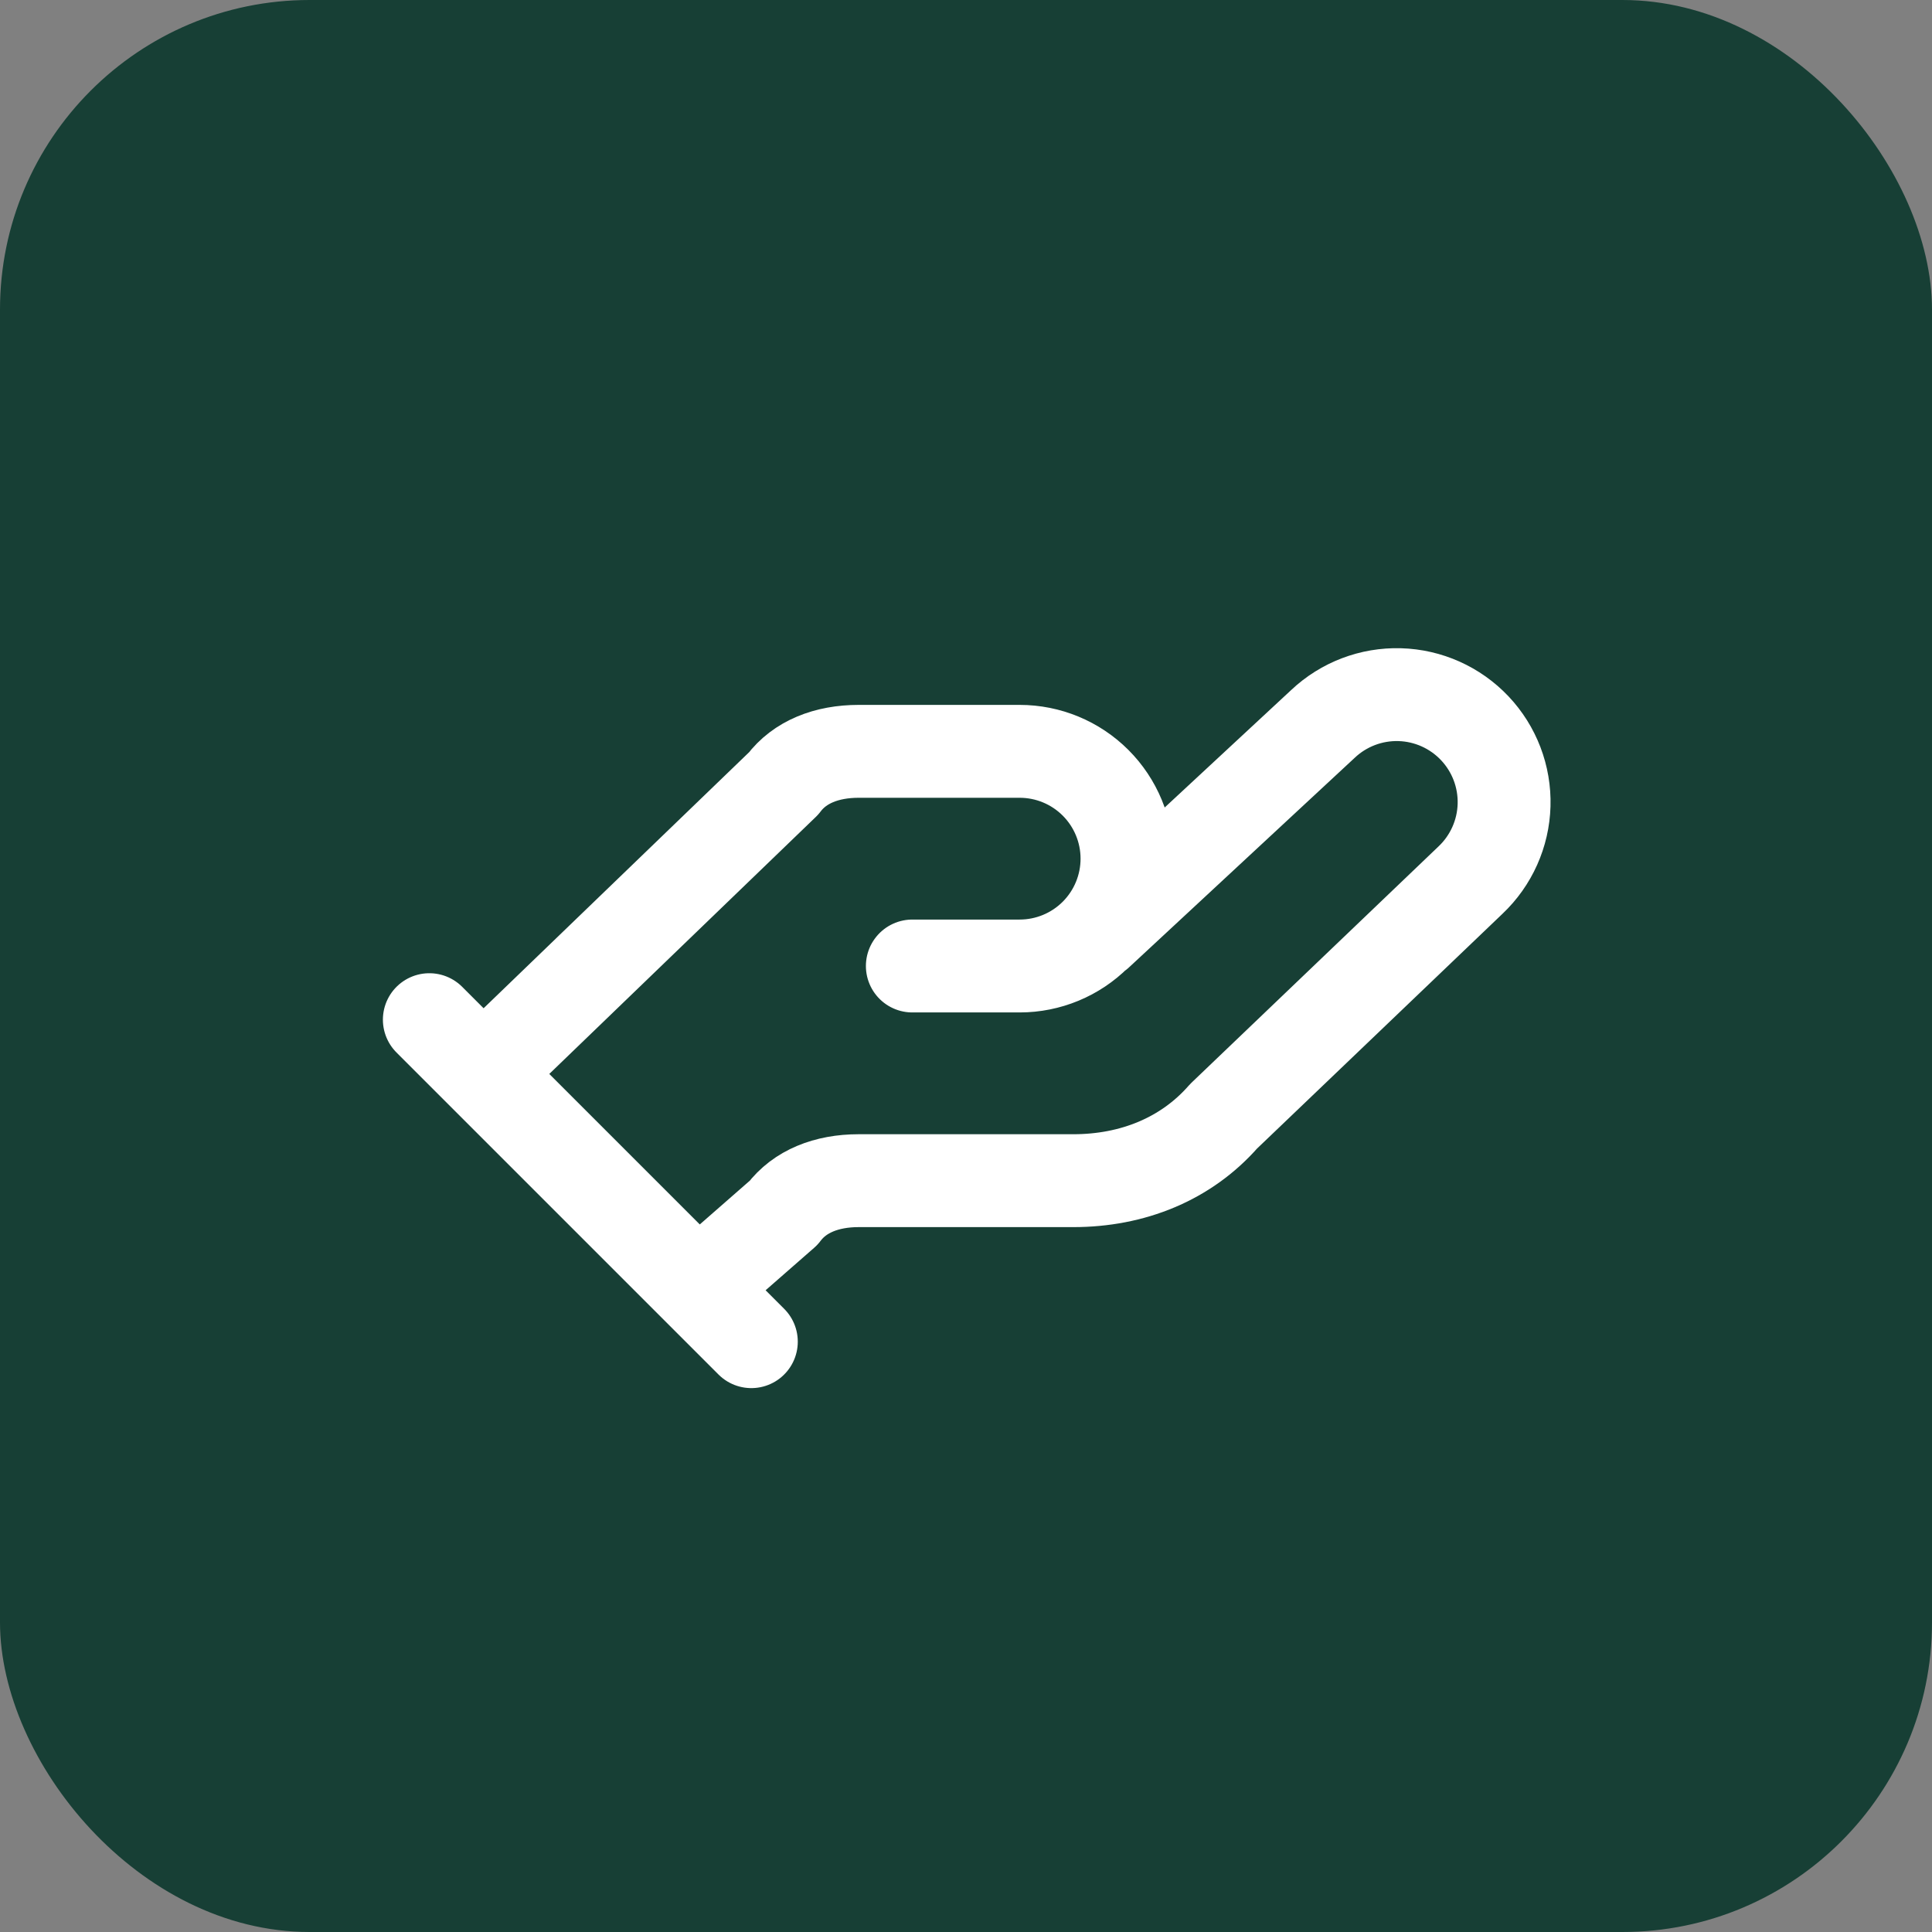
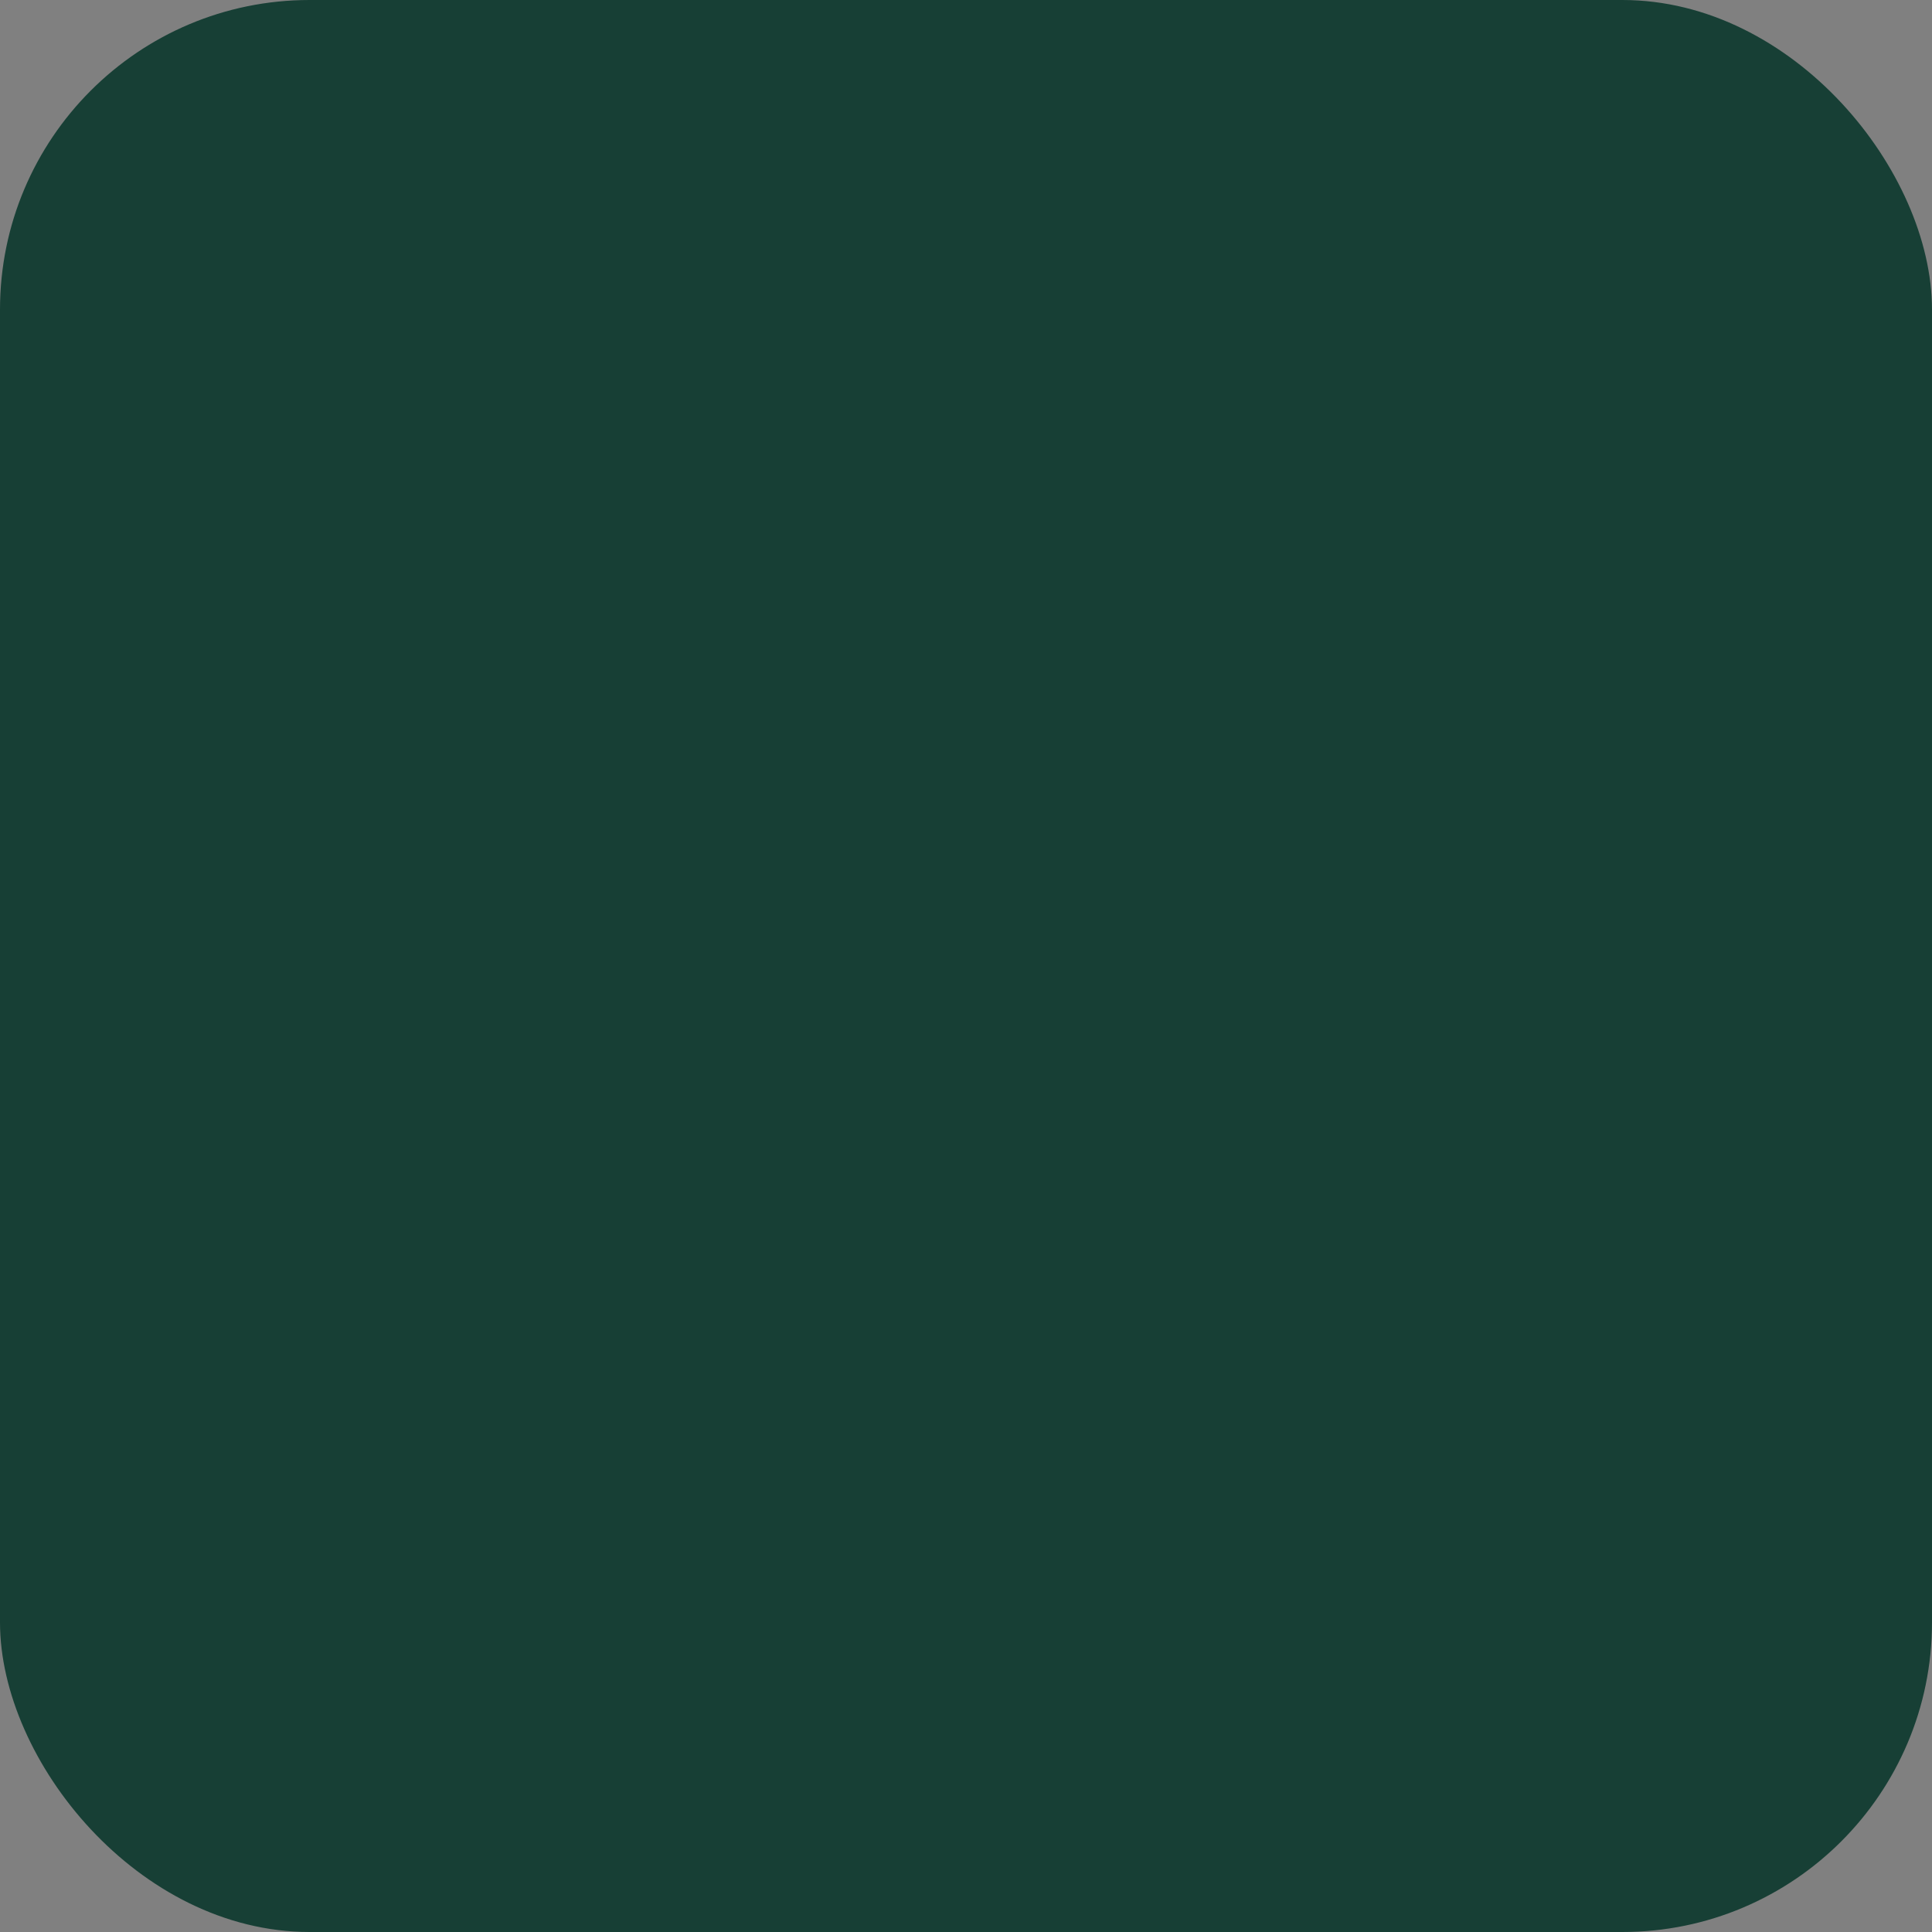
<svg xmlns="http://www.w3.org/2000/svg" width="312" height="312" viewBox="0 0 312 312" fill="none">
  <rect x="0" y="0" width="312" height="312" fill="#808080" stroke="none" />
  <rect width="312" height="312" rx="50" fill="#173F35" />
-   <path d="M147.334 156H164.667C169.264 156 173.673 154.174 176.924 150.924C180.174 147.673 182.001 143.264 182.001 138.667C182.001 134.07 180.174 129.661 176.924 126.411C173.673 123.16 169.264 121.334 164.667 121.334H138.667C133.467 121.334 129.134 123.067 126.534 126.534L78.001 173.334M112.667 208L126.534 195.867C129.134 192.4 133.467 190.667 138.667 190.667H173.334C182.867 190.667 191.534 187.2 197.601 180.267L237.467 142.134C240.812 138.973 242.764 134.614 242.894 130.014C243.024 125.414 241.321 120.951 238.161 117.607C235 114.263 230.641 112.311 226.041 112.181C221.441 112.051 216.978 113.753 213.634 116.914L177.234 150.714M69.334 164.667L121.334 216.667" stroke="white" stroke-width="15" stroke-linecap="round" stroke-linejoin="round" />
</svg>